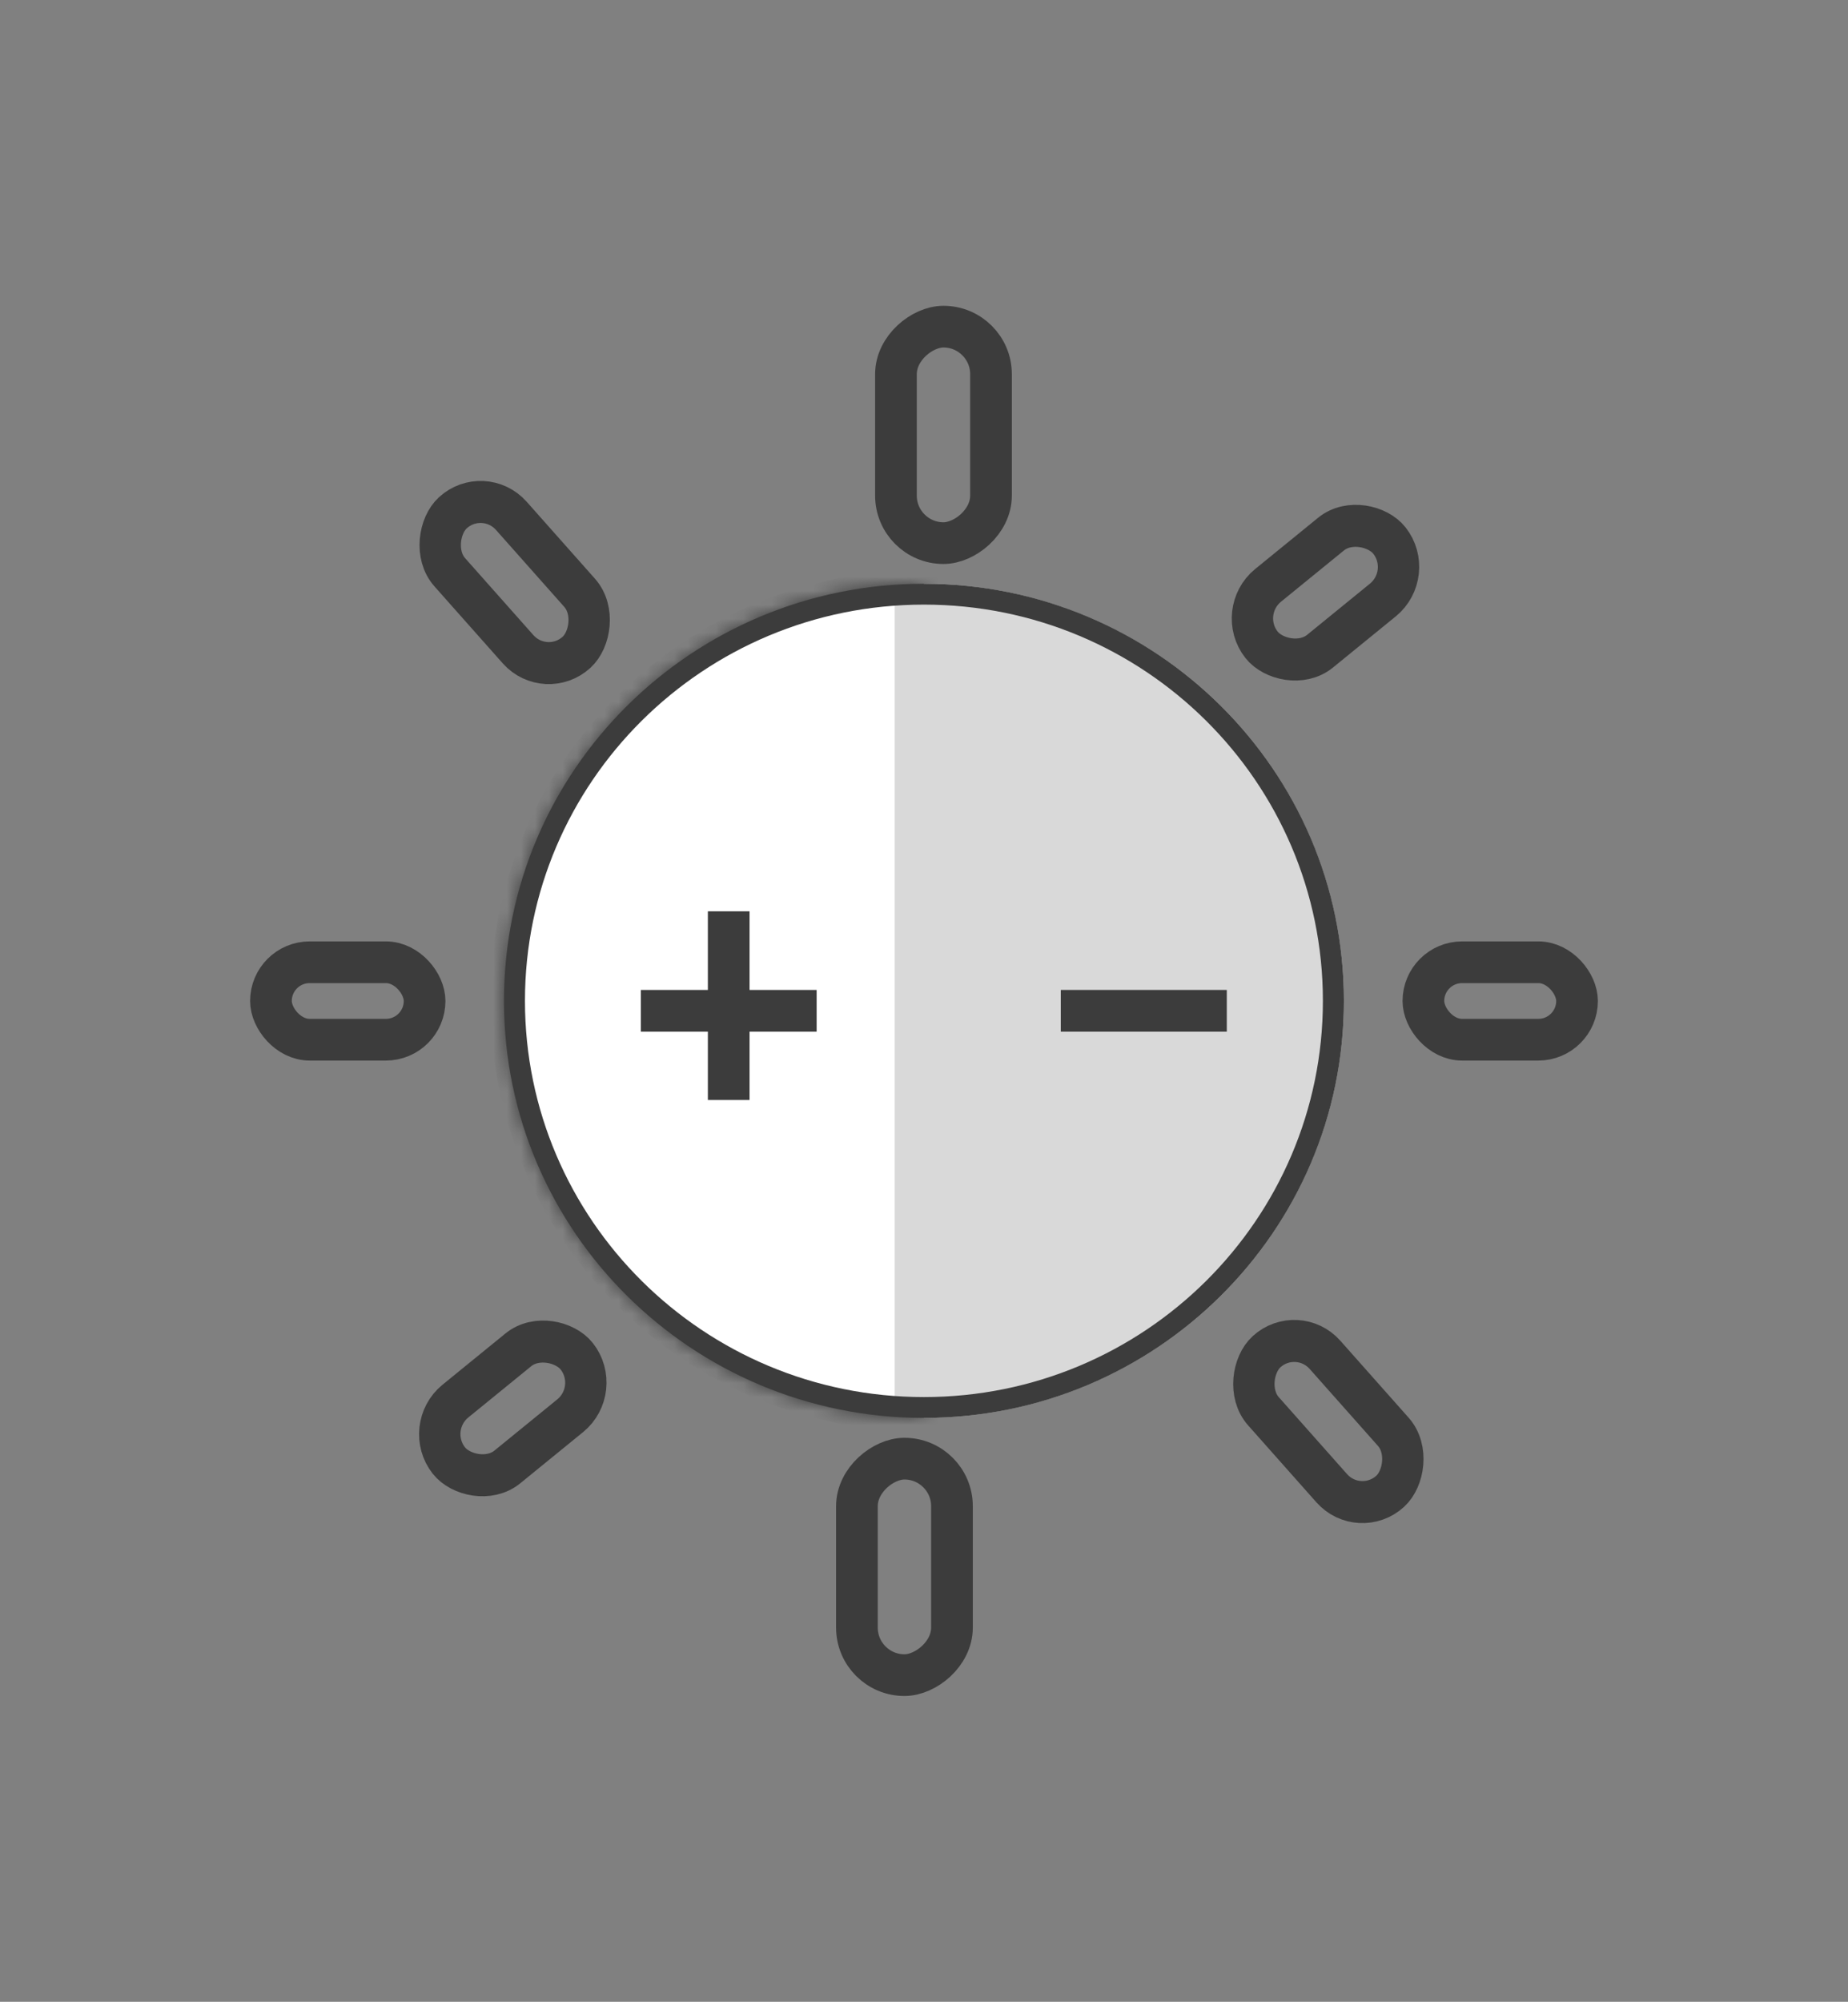
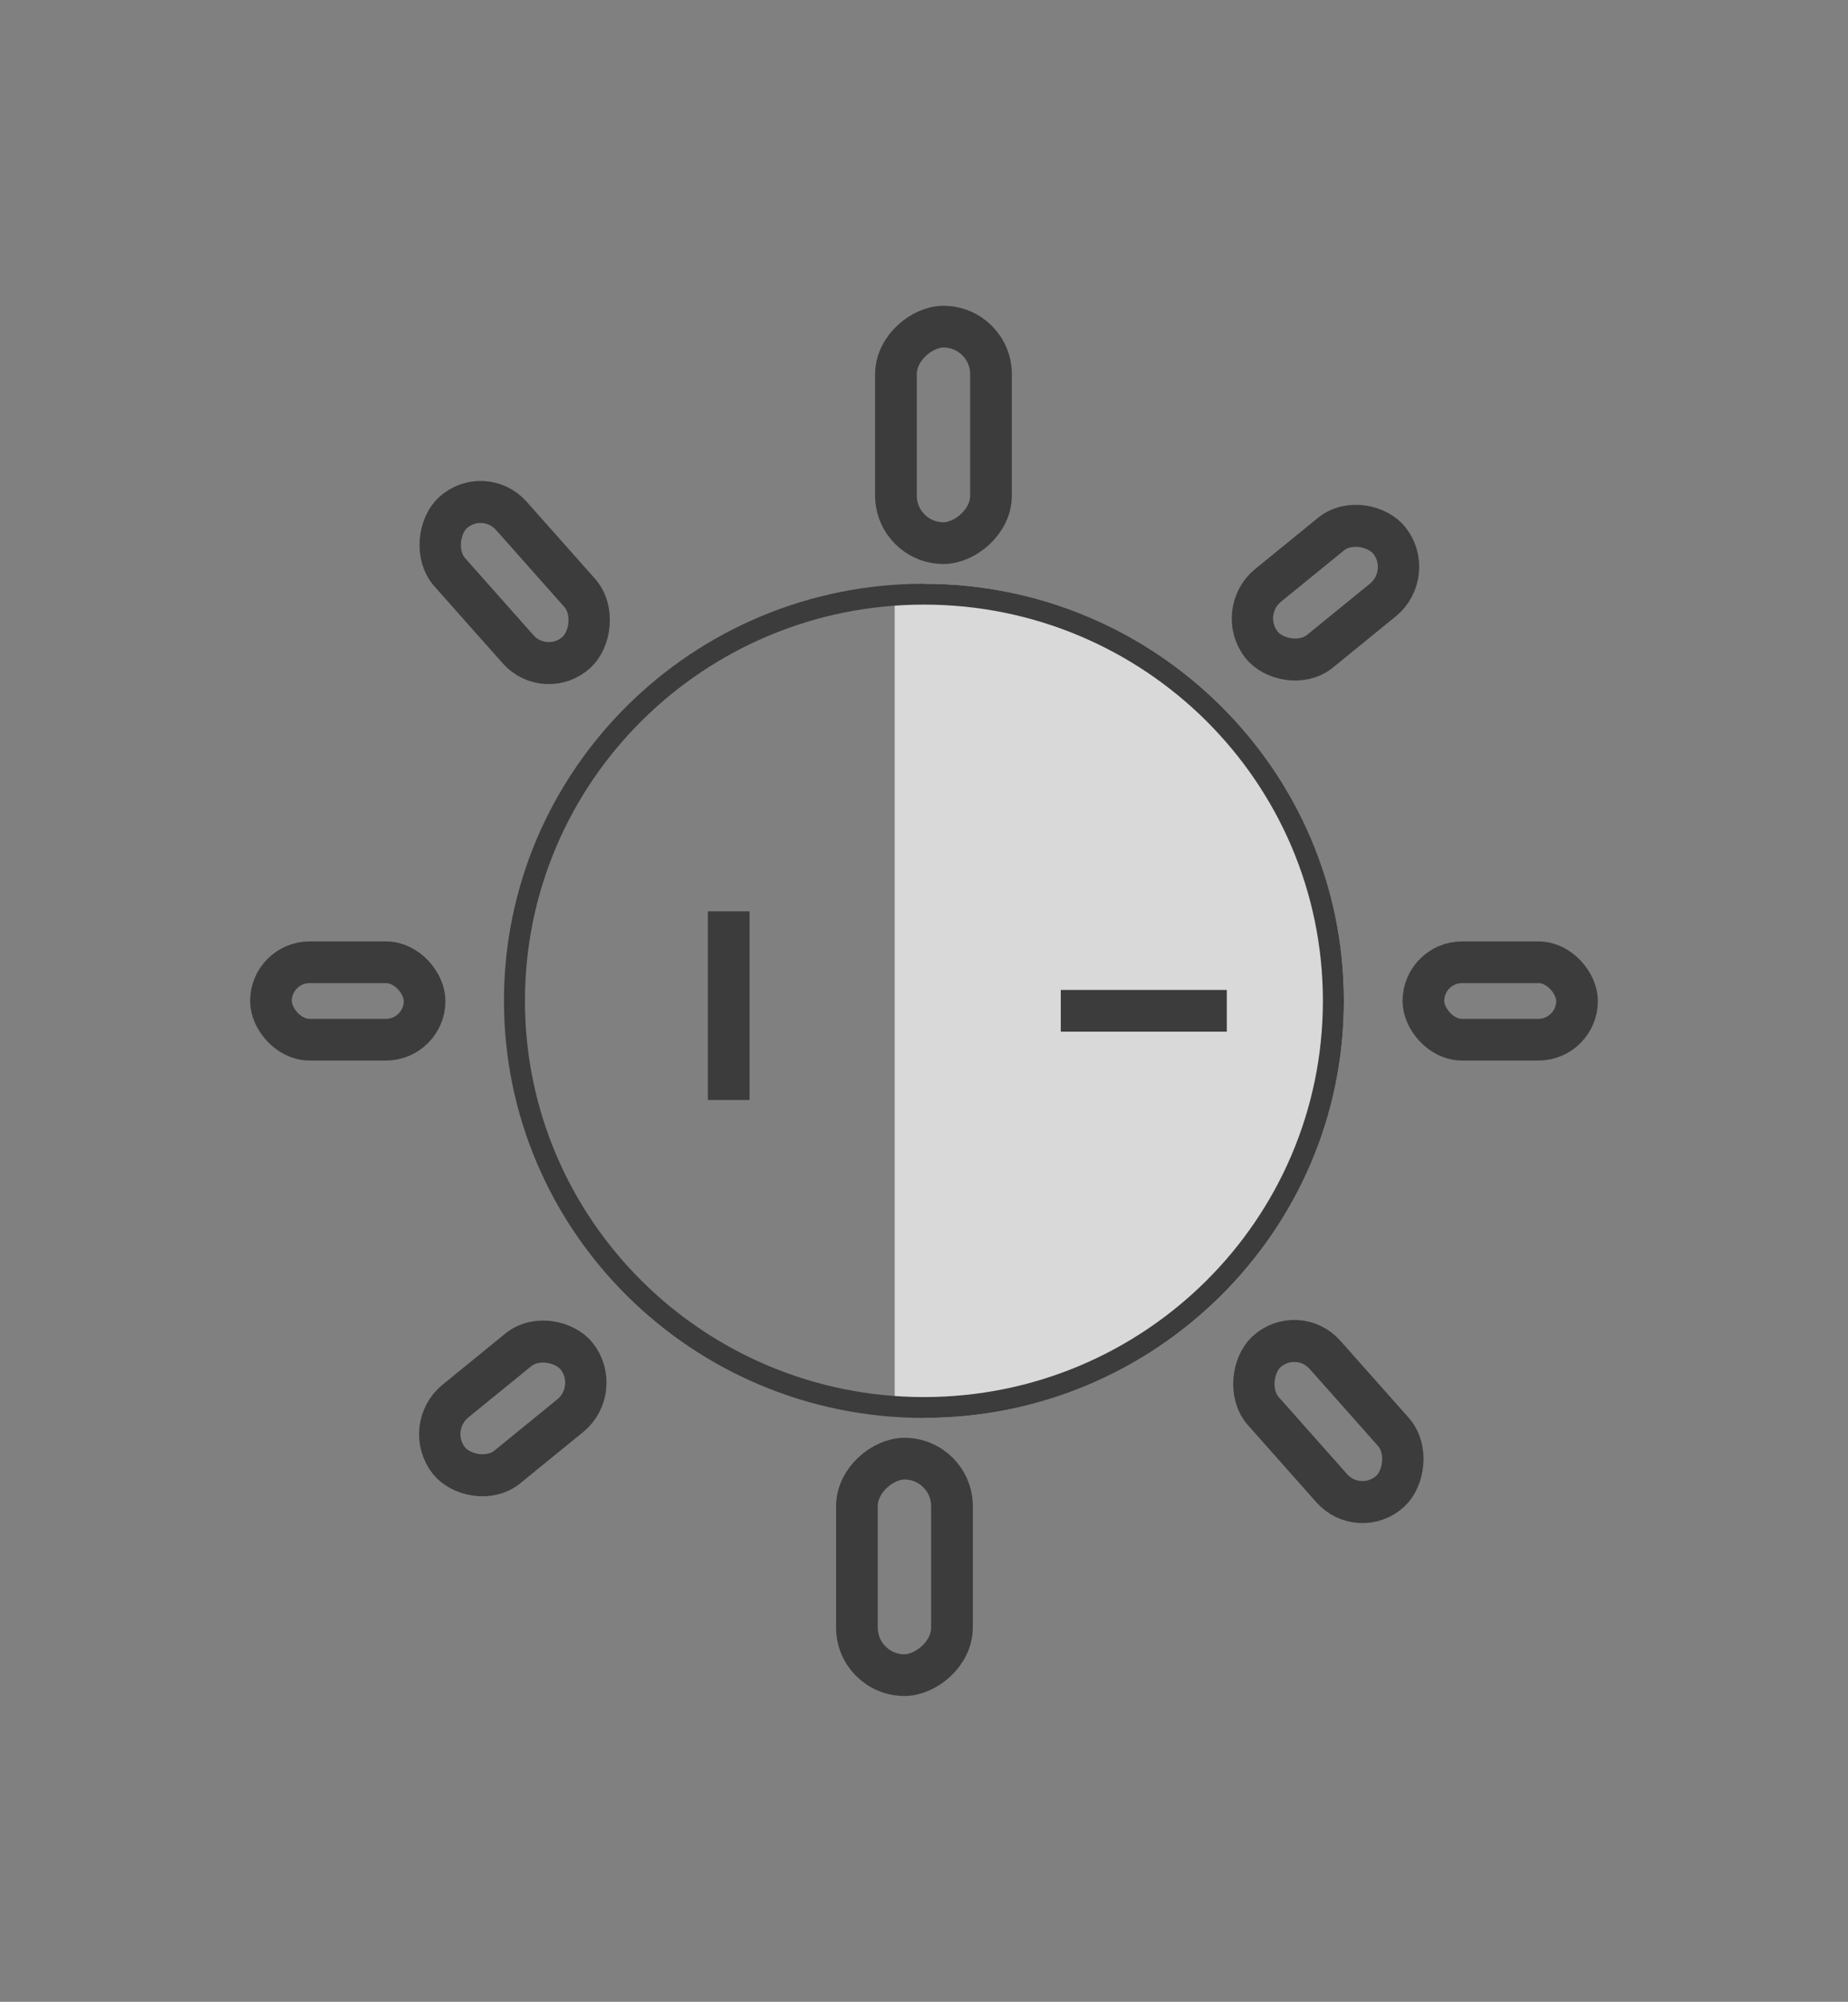
<svg xmlns="http://www.w3.org/2000/svg" width="133" height="144" viewBox="0 0 133 144" fill="none">
  <rect x="0" y="0" width="133" height="144" fill="#808080" stroke="none" />
  <mask id="path-1-inside-1_361_324" fill="white">
    <path d="M66.494 41.992C58.478 41.992 50.79 45.153 45.122 50.78C39.454 56.406 36.27 64.038 36.27 71.995C36.27 79.952 39.454 87.583 45.122 93.21C50.79 98.836 58.478 101.997 66.494 101.997L66.494 71.995V41.992Z" />
  </mask>
-   <path d="M66.494 41.992C58.478 41.992 50.79 45.153 45.122 50.78C39.454 56.406 36.27 64.038 36.27 71.995C36.27 79.952 39.454 87.583 45.122 93.21C50.79 98.836 58.478 101.997 66.494 101.997L66.494 71.995V41.992Z" fill="white" stroke="#3C3C3C" stroke-width="2" mask="url(#path-1-inside-1_361_324)" />
  <path d="M66.494 41.992C70.463 41.992 74.394 42.768 78.061 44.276C81.728 45.784 85.06 47.994 87.867 50.78C90.673 53.566 92.899 56.873 94.418 60.513C95.937 64.153 96.719 68.055 96.719 71.995C96.719 75.935 95.937 79.836 94.418 83.476C92.899 87.116 90.673 90.424 87.867 93.21C85.06 95.996 81.728 98.206 78.061 99.713C74.394 101.221 70.463 101.997 66.494 101.997L66.494 71.995V41.992Z" fill="#D9D9D9" />
  <rect x="19.5" y="69.219" width="11.058" height="5.572" rx="2.786" stroke="#3C3C3C" stroke-width="3" />
  <rect x="102.441" y="69.219" width="11.058" height="5.572" rx="2.786" stroke="#3C3C3C" stroke-width="3" />
  <rect x="2.092" y="0.231" width="11.879" height="6.035" rx="3.018" transform="matrix(0.775 -0.631 0.619 0.785 28.671 103.831)" stroke="#3C3C3C" stroke-width="3" />
  <rect x="2.092" y="0.231" width="11.879" height="6.035" rx="3.018" transform="matrix(0.775 -0.631 0.619 0.785 87.159 45.152)" stroke="#3C3C3C" stroke-width="3" />
  <rect x="61.672" y="120.5" width="15.573" height="6.841" rx="3.42" transform="rotate(-90 61.672 120.5)" stroke="#3C3C3C" stroke-width="3" />
  <rect x="64.481" y="39.07" width="15.573" height="6.841" rx="3.42" transform="rotate(-90 64.481 39.07)" stroke="#3C3C3C" stroke-width="3" />
  <rect x="0.111" y="-2.135" width="13.412" height="6.012" rx="3.006" transform="matrix(-0.664 -0.748 0.737 -0.675 99.486 107.943)" stroke="#3C3C3C" stroke-width="3" />
  <rect x="0.111" y="-2.135" width="13.412" height="6.012" rx="3.006" transform="matrix(-0.664 -0.748 0.737 -0.675 40.927 47.591)" stroke="#3C3C3C" stroke-width="3" />
  <line x1="66.391" y1="43.43" x2="66.391" y2="100.577" stroke="#D9D9D9" stroke-width="4" />
  <path d="M96.719 71.995C96.719 88.565 83.187 101.997 66.494 101.997C49.802 101.997 36.27 88.565 36.27 71.995C36.27 55.425 49.802 41.992 66.494 41.992C83.187 41.992 96.719 55.425 96.719 71.995ZM37.781 71.995C37.781 87.736 50.636 100.497 66.494 100.497C82.352 100.497 95.208 87.736 95.208 71.995C95.208 56.253 82.352 43.492 66.494 43.492C50.636 43.492 37.781 56.253 37.781 71.995Z" fill="#3C3C3C" />
  <path d="M52.445 65.555V79.127" stroke="#3C3C3C" stroke-width="3" />
-   <path d="M46.121 72.711H58.773" stroke="#3C3C3C" stroke-width="3" />
  <path d="M76.344 72.711H88.293" stroke="#3C3C3C" stroke-width="3" />
</svg>